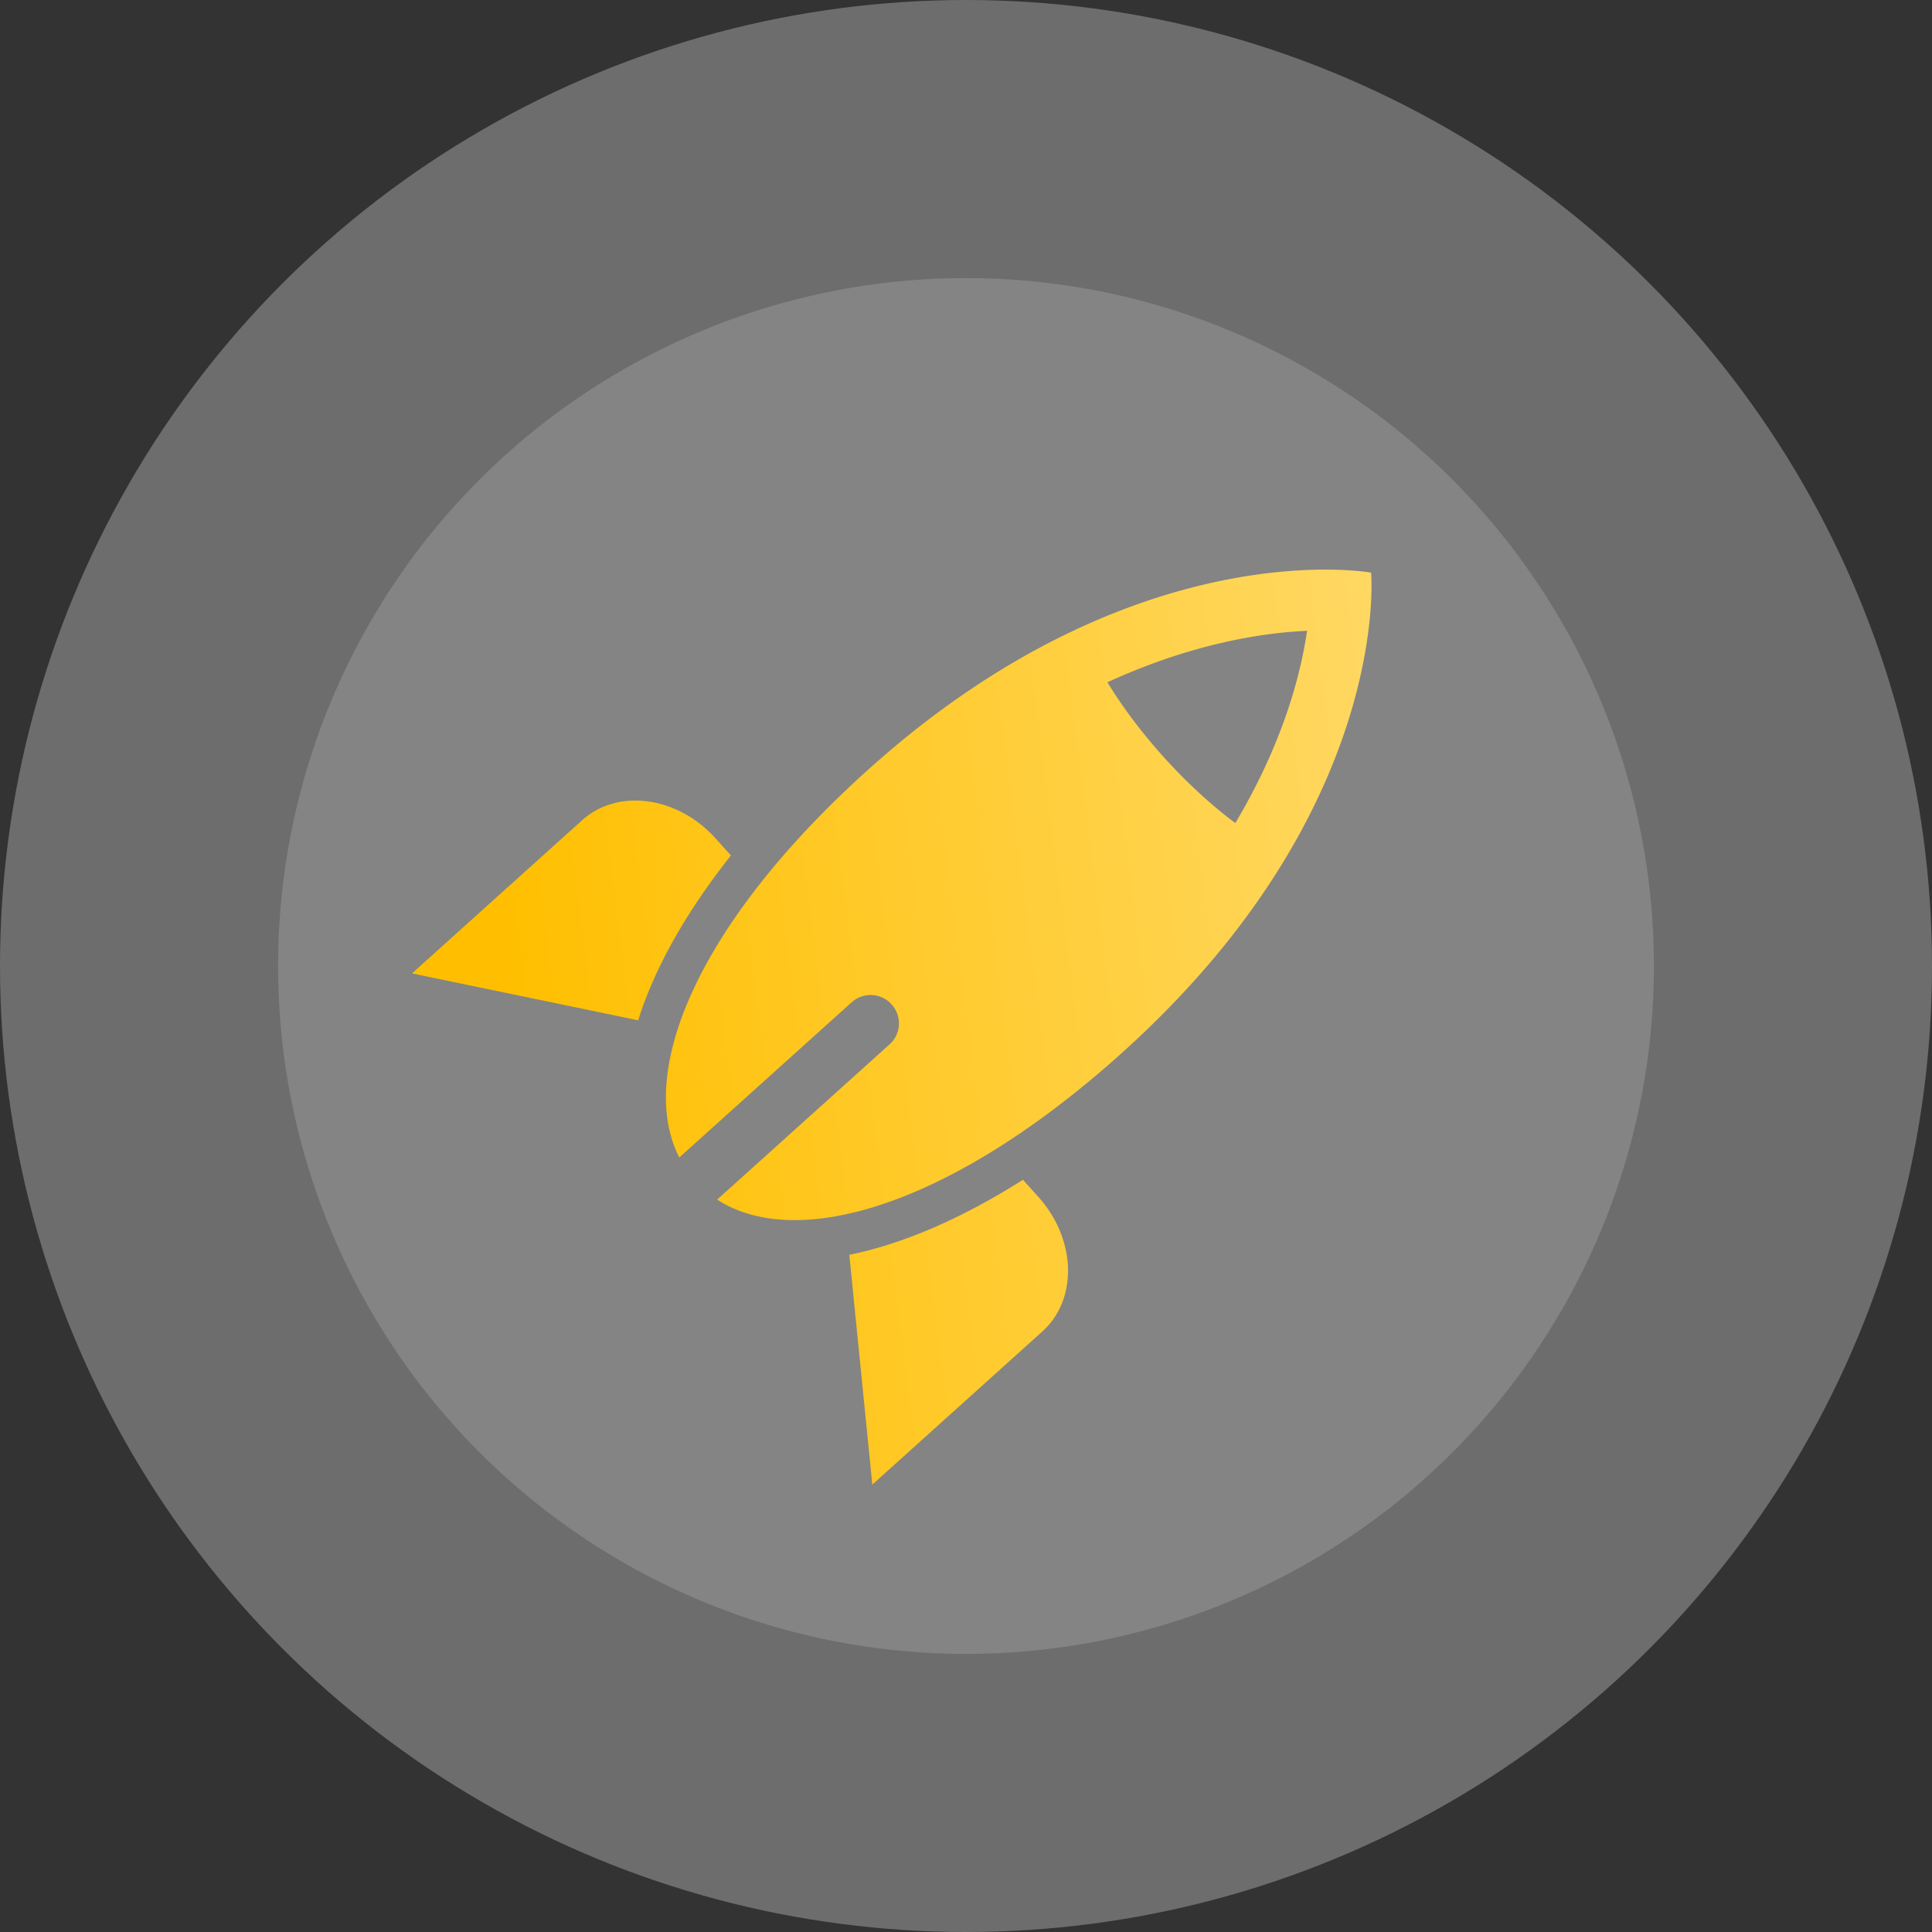
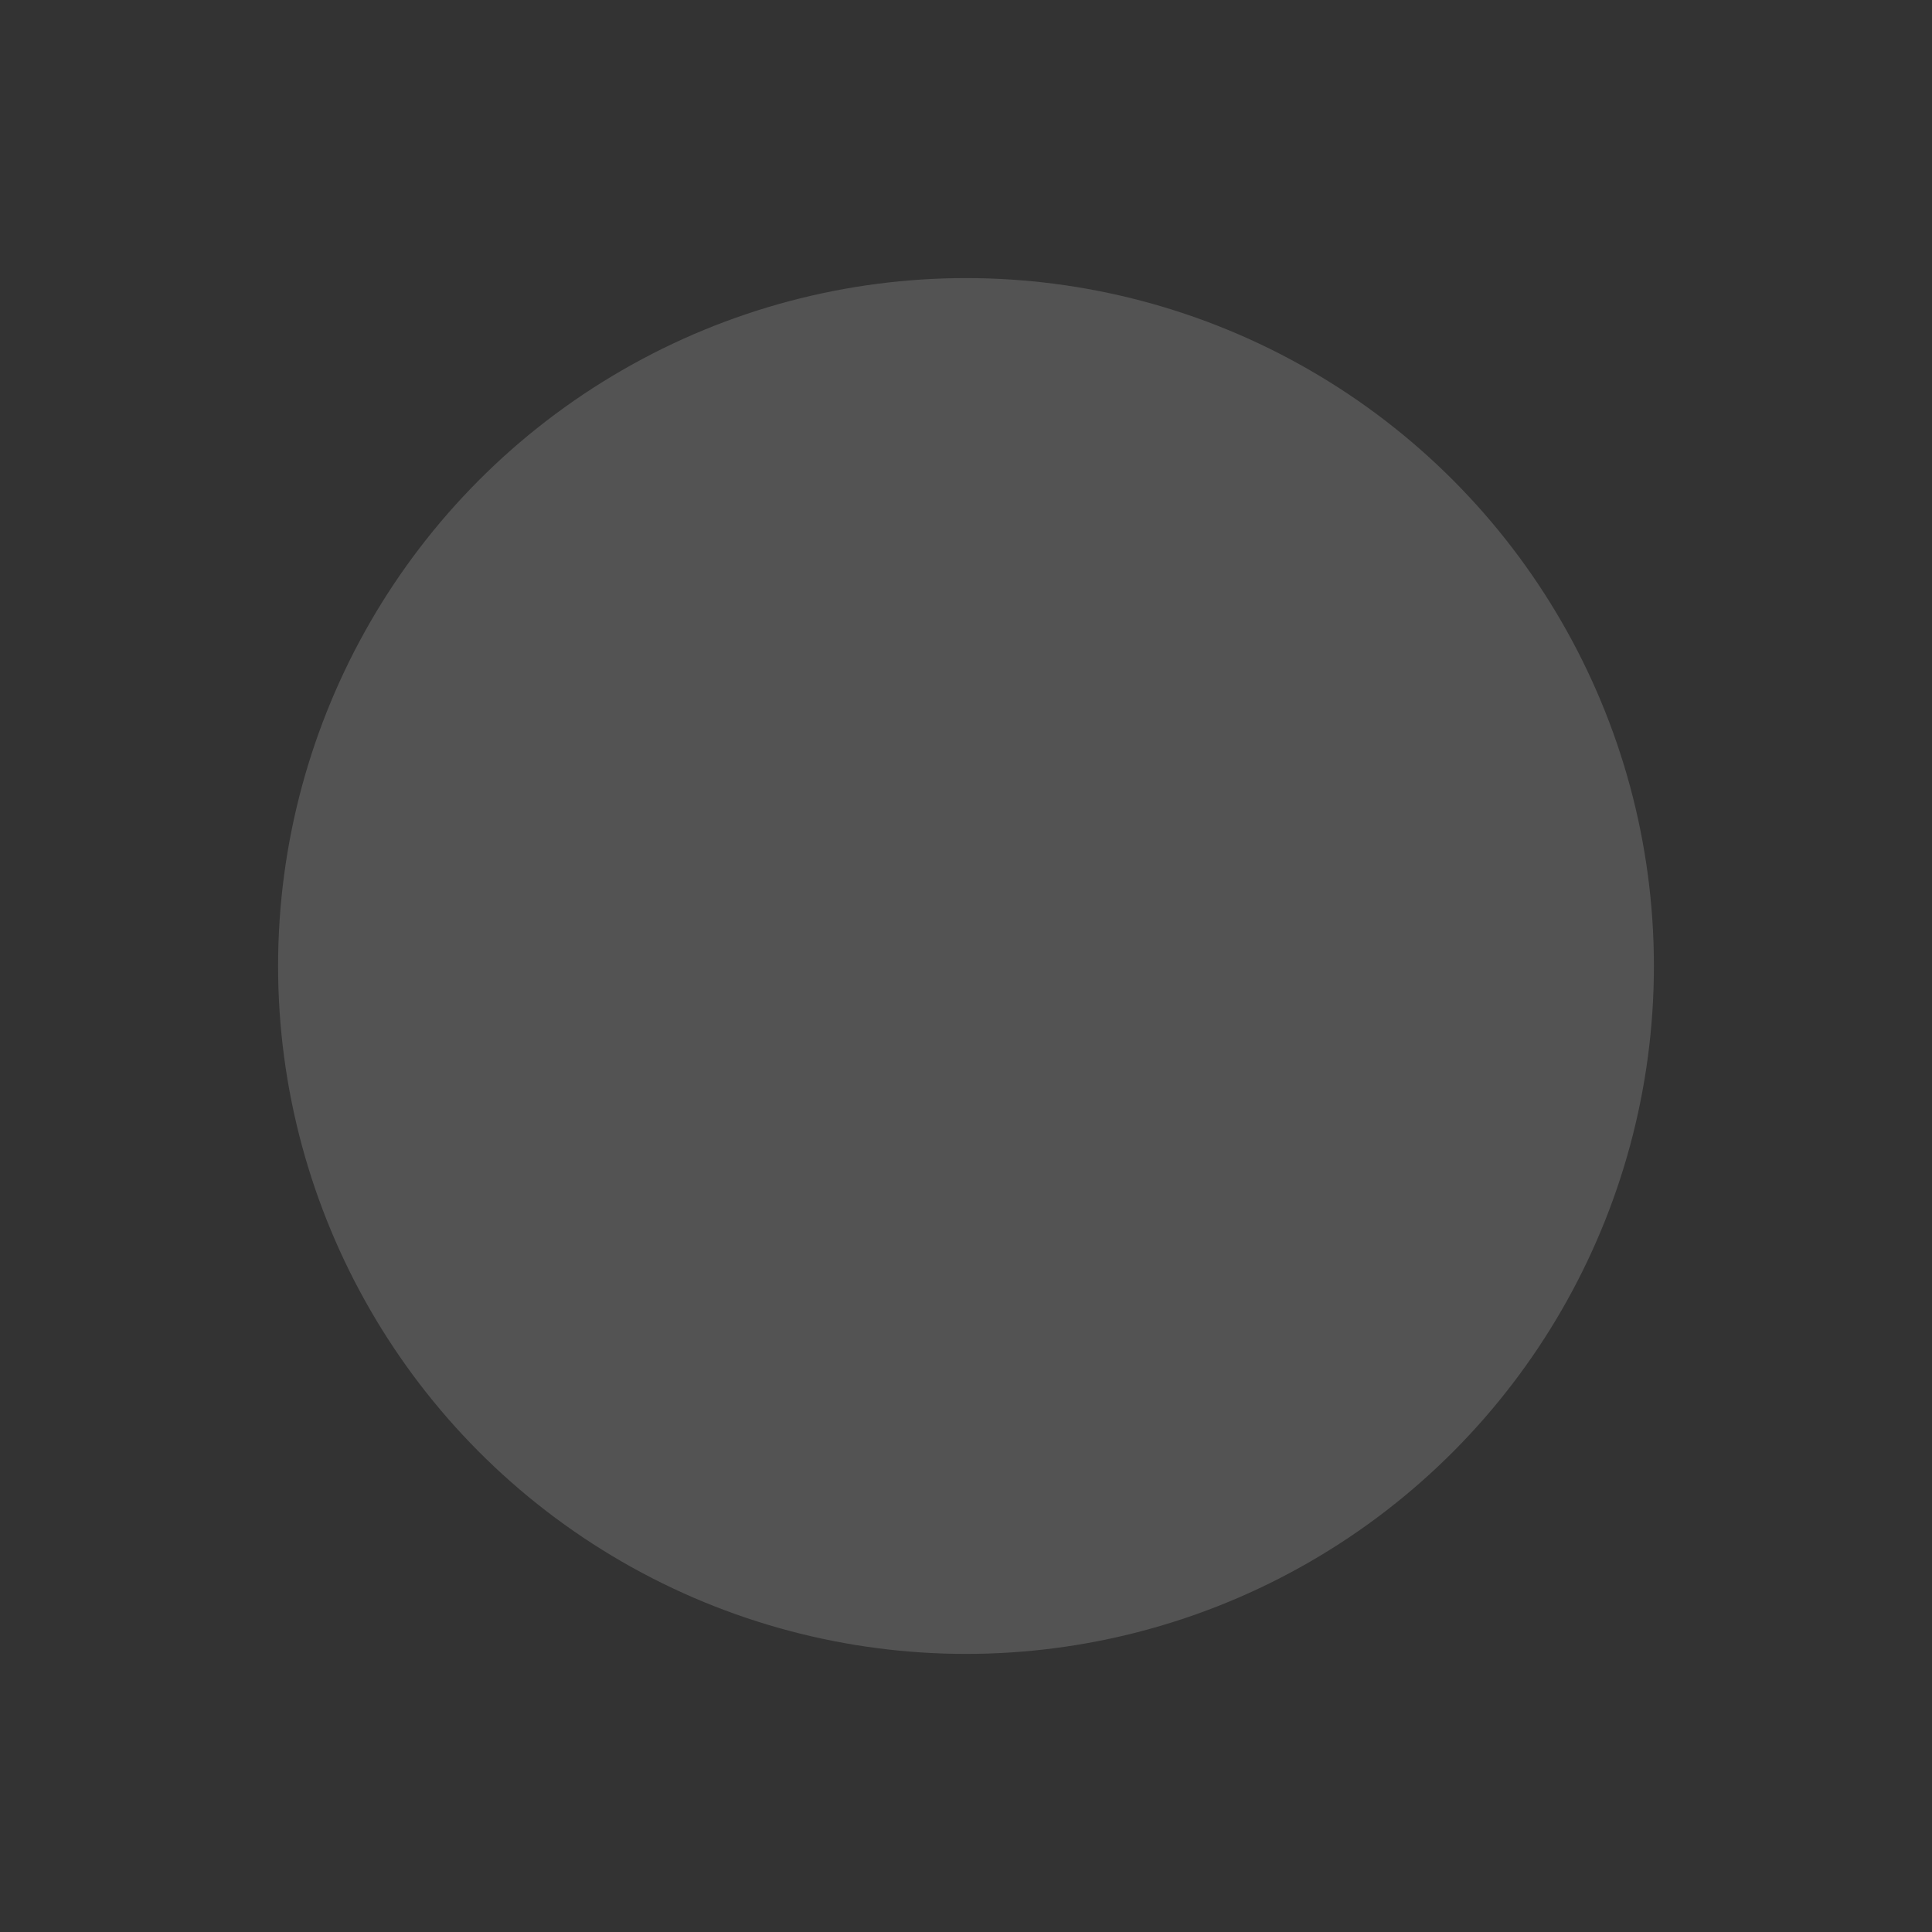
<svg xmlns="http://www.w3.org/2000/svg" width="130" height="130" viewBox="0 0 130 130">
  <rect x="0" y="0" width="130" height="130" fill="#333333" stroke="none" />
  <defs>
    <linearGradient id="a" x1="74.591%" x2="25.409%" y1="0%" y2="100%">
      <stop offset="0%" stop-color="#FFDB6E" />
      <stop offset="100%" stop-color="#FFBF00" />
    </linearGradient>
  </defs>
  <g fill="none" fill-rule="evenodd">
-     <circle cx="65" cy="65" r="65" fill="#FFF" opacity=".283" />
    <circle cx="65" cy="65" r="46.288" fill="#FFF" opacity=".158" />
-     <path fill="url(#a)" d="M67.736 27.615s12.793 9.57 12.793 34.047c0 15.519-4.729 25.224-10.888 26.881v-15.62c0-1.044-.852-1.891-1.905-1.891a1.898 1.898 0 0 0-1.905 1.89v15.621c-6.159-1.657-10.89-11.362-10.89-26.881 0-24.197 12.795-34.047 12.795-34.047zm-.15 18.674c2.323 0 4.586-.214 6.557-.61-1.848-5.956-4.458-9.928-6.384-12.243-1.93 2.344-4.555 6.352-6.415 12.301 1.9.357 4.045.552 6.241.552zM51.506 72.36h1.546c.82 4.83 2.208 8.915 4.066 12.06l-12.526 9.196V78.217c0-3.235 3.095-5.858 6.914-5.858zm32.455 0c3.821 0 6.916 2.623 6.916 5.858v15.398L78.352 84.42c1.858-3.146 3.245-7.23 4.066-12.06h1.544z" transform="rotate(48 67.736 60.615)" />
  </g>
</svg>